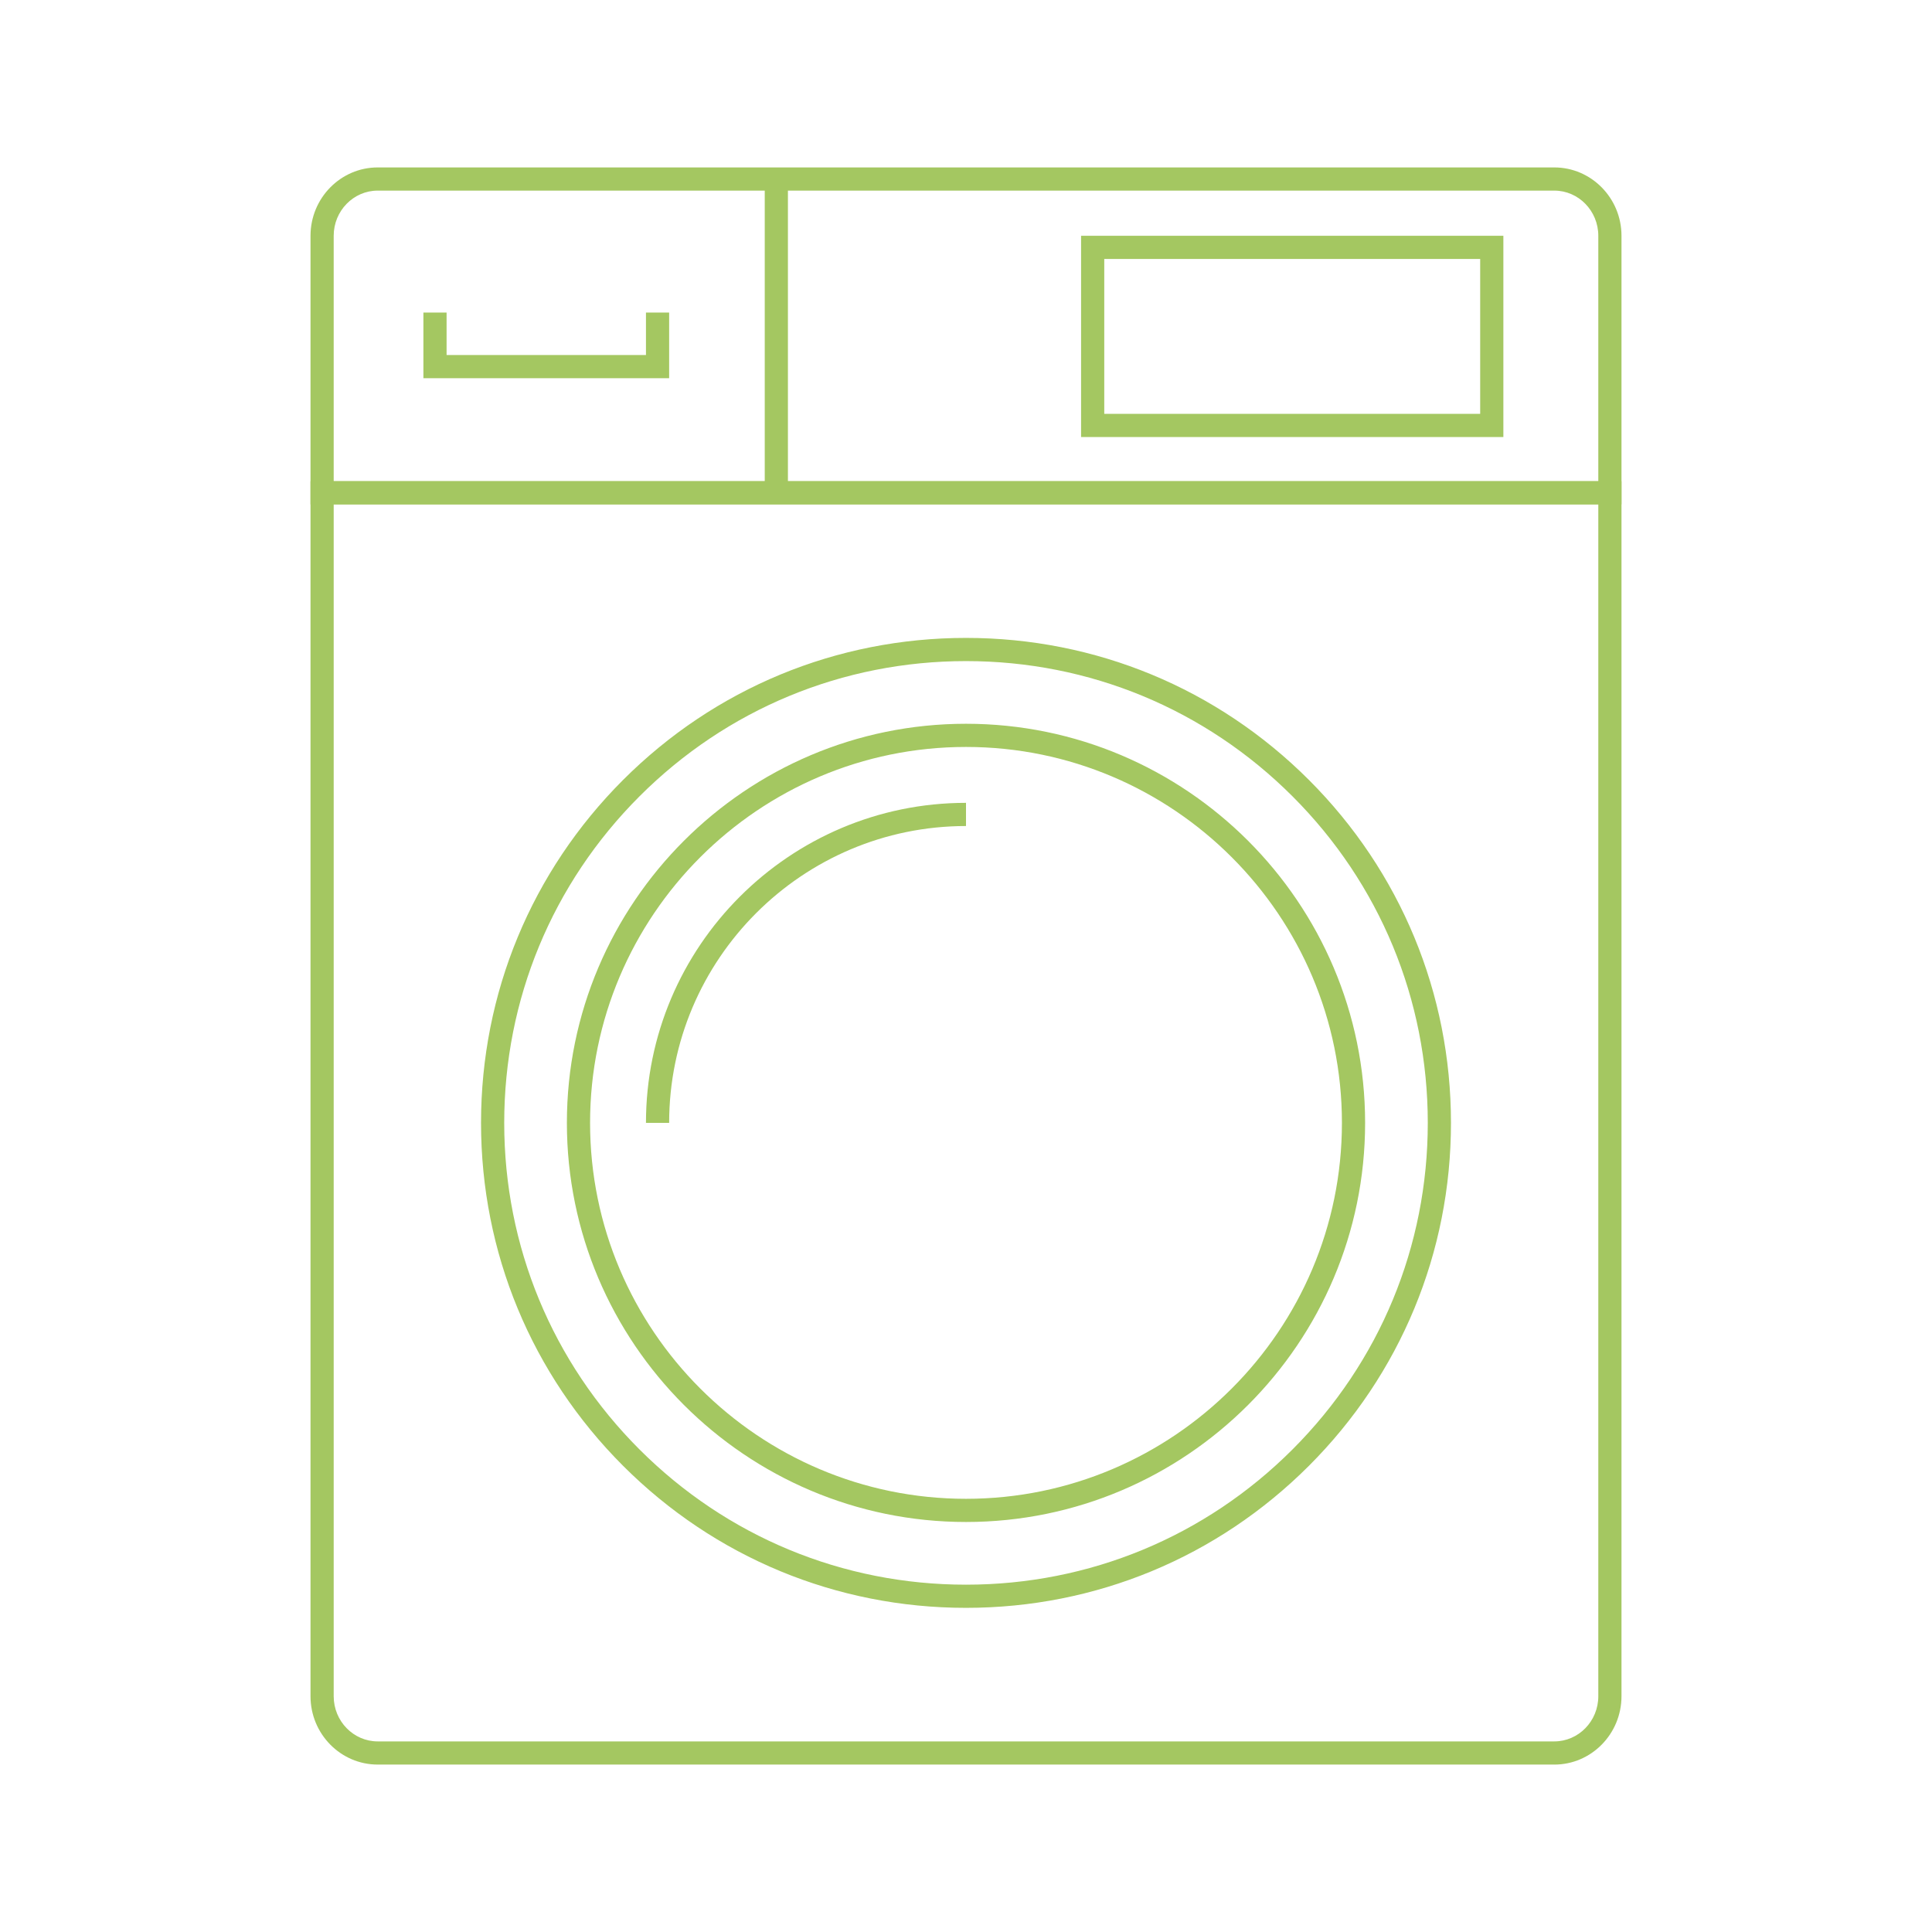
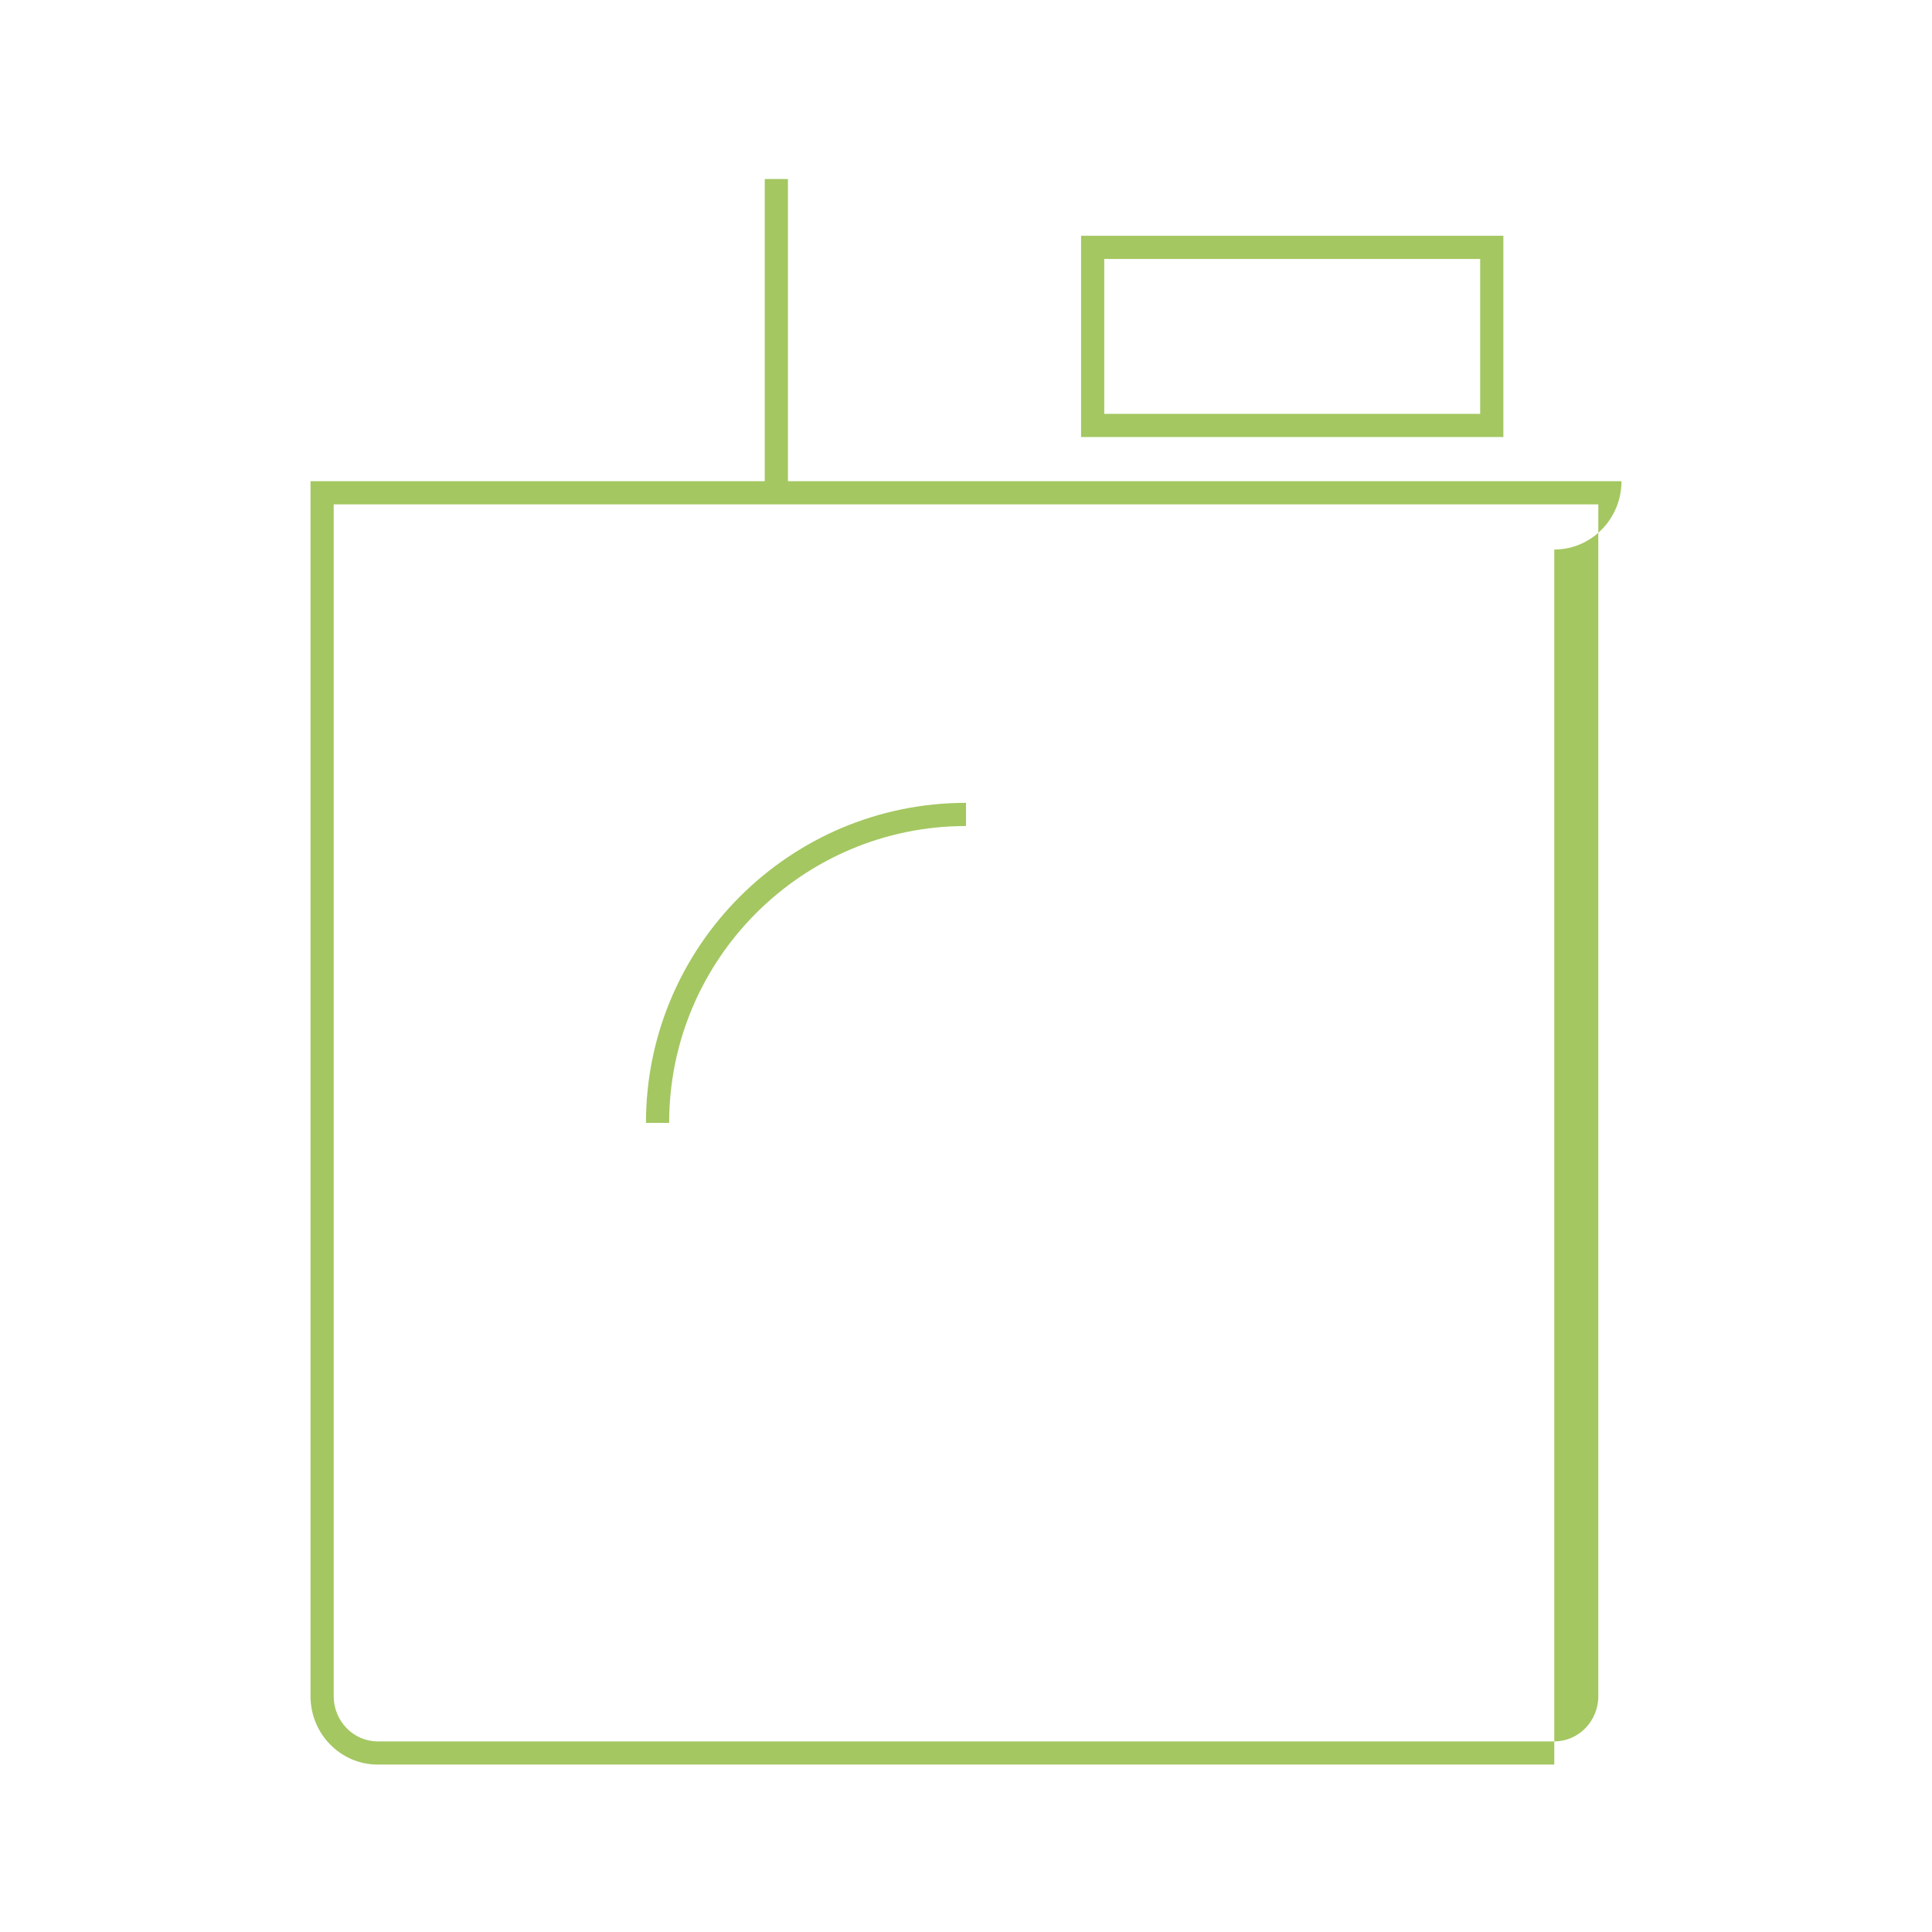
<svg xmlns="http://www.w3.org/2000/svg" id="Livello_1" data-name="Livello 1" viewBox="0 0 1000 1000">
  <defs>
    <style>      .cls-1 {        fill: #a4c761;      }    </style>
  </defs>
-   <path class="cls-1" d="M839.28,261.06H160.72V122.04c0-19.51,15.61-35.38,34.79-35.38h608.98c19.18,0,34.79,15.87,34.79,35.38v139.02ZM172.72,249.06h654.56v-127.02c0-12.89-10.22-23.38-22.79-23.38H195.51c-12.57,0-22.79,10.49-22.79,23.38v127.02Z" />
-   <path class="cls-1" d="M804.49,913.34H195.51c-19.19,0-34.79-15.87-34.79-35.38V249.06h678.56v628.91c0,19.51-15.61,35.38-34.79,35.38ZM172.72,261.06v616.91c0,12.89,10.23,23.38,22.79,23.38h608.98c12.57,0,22.79-10.49,22.79-23.38V261.06H172.72Z" />
-   <path class="cls-1" d="M500,832.22c-67.05,0-130.09-26.11-177.5-73.52-47.41-47.41-73.52-110.45-73.52-177.5s26.11-130.09,73.52-177.5c47.41-47.41,110.45-73.52,177.5-73.52s130.09,26.11,177.5,73.52c47.41,47.41,73.52,110.45,73.52,177.5s-26.11,130.09-73.52,177.5c-47.41,47.41-110.45,73.52-177.5,73.52ZM500,342.18c-63.84,0-123.87,24.86-169.01,70.01-45.15,45.15-70.01,105.17-70.01,169.02s24.86,123.87,70.01,169.01,105.17,70.01,169.01,70.01,123.87-24.86,169.01-70.01,70.01-105.17,70.01-169.01-24.86-123.87-70.01-169.02c-45.15-45.15-105.17-70.01-169.01-70.01ZM500,787.78c-113.91,0-206.58-92.67-206.58-206.58s92.67-206.58,206.58-206.58,206.58,92.67,206.58,206.58-92.67,206.58-206.58,206.58ZM500,386.62c-107.29,0-194.58,87.29-194.58,194.58s87.29,194.58,194.58,194.58,194.58-87.29,194.58-194.58-87.29-194.58-194.58-194.58Z" />
+   <path class="cls-1" d="M804.49,913.34H195.51c-19.19,0-34.79-15.87-34.79-35.38V249.06h678.56c0,19.51-15.61,35.38-34.79,35.38ZM172.72,261.06v616.91c0,12.89,10.23,23.38,22.79,23.38h608.98c12.57,0,22.79-10.49,22.79-23.38V261.06H172.72Z" />
  <path class="cls-1" d="M346.35,581.2h-12c0-91.34,74.31-165.65,165.65-165.65v12c-84.72,0-153.65,68.93-153.65,153.65Z" />
  <rect class="cls-1" x="395.83" y="92.66" width="12" height="162.4" />
  <path class="cls-1" d="M778.14,226.21h-218.58v-104.17h218.58v104.17ZM571.56,214.21h194.58v-80.17h-194.58v80.17Z" />
-   <polygon class="cls-1" points="346.35 195.76 219.15 195.76 219.15 161.78 231.15 161.78 231.15 183.76 334.35 183.76 334.35 161.78 346.35 161.78 346.35 195.76" />
</svg>